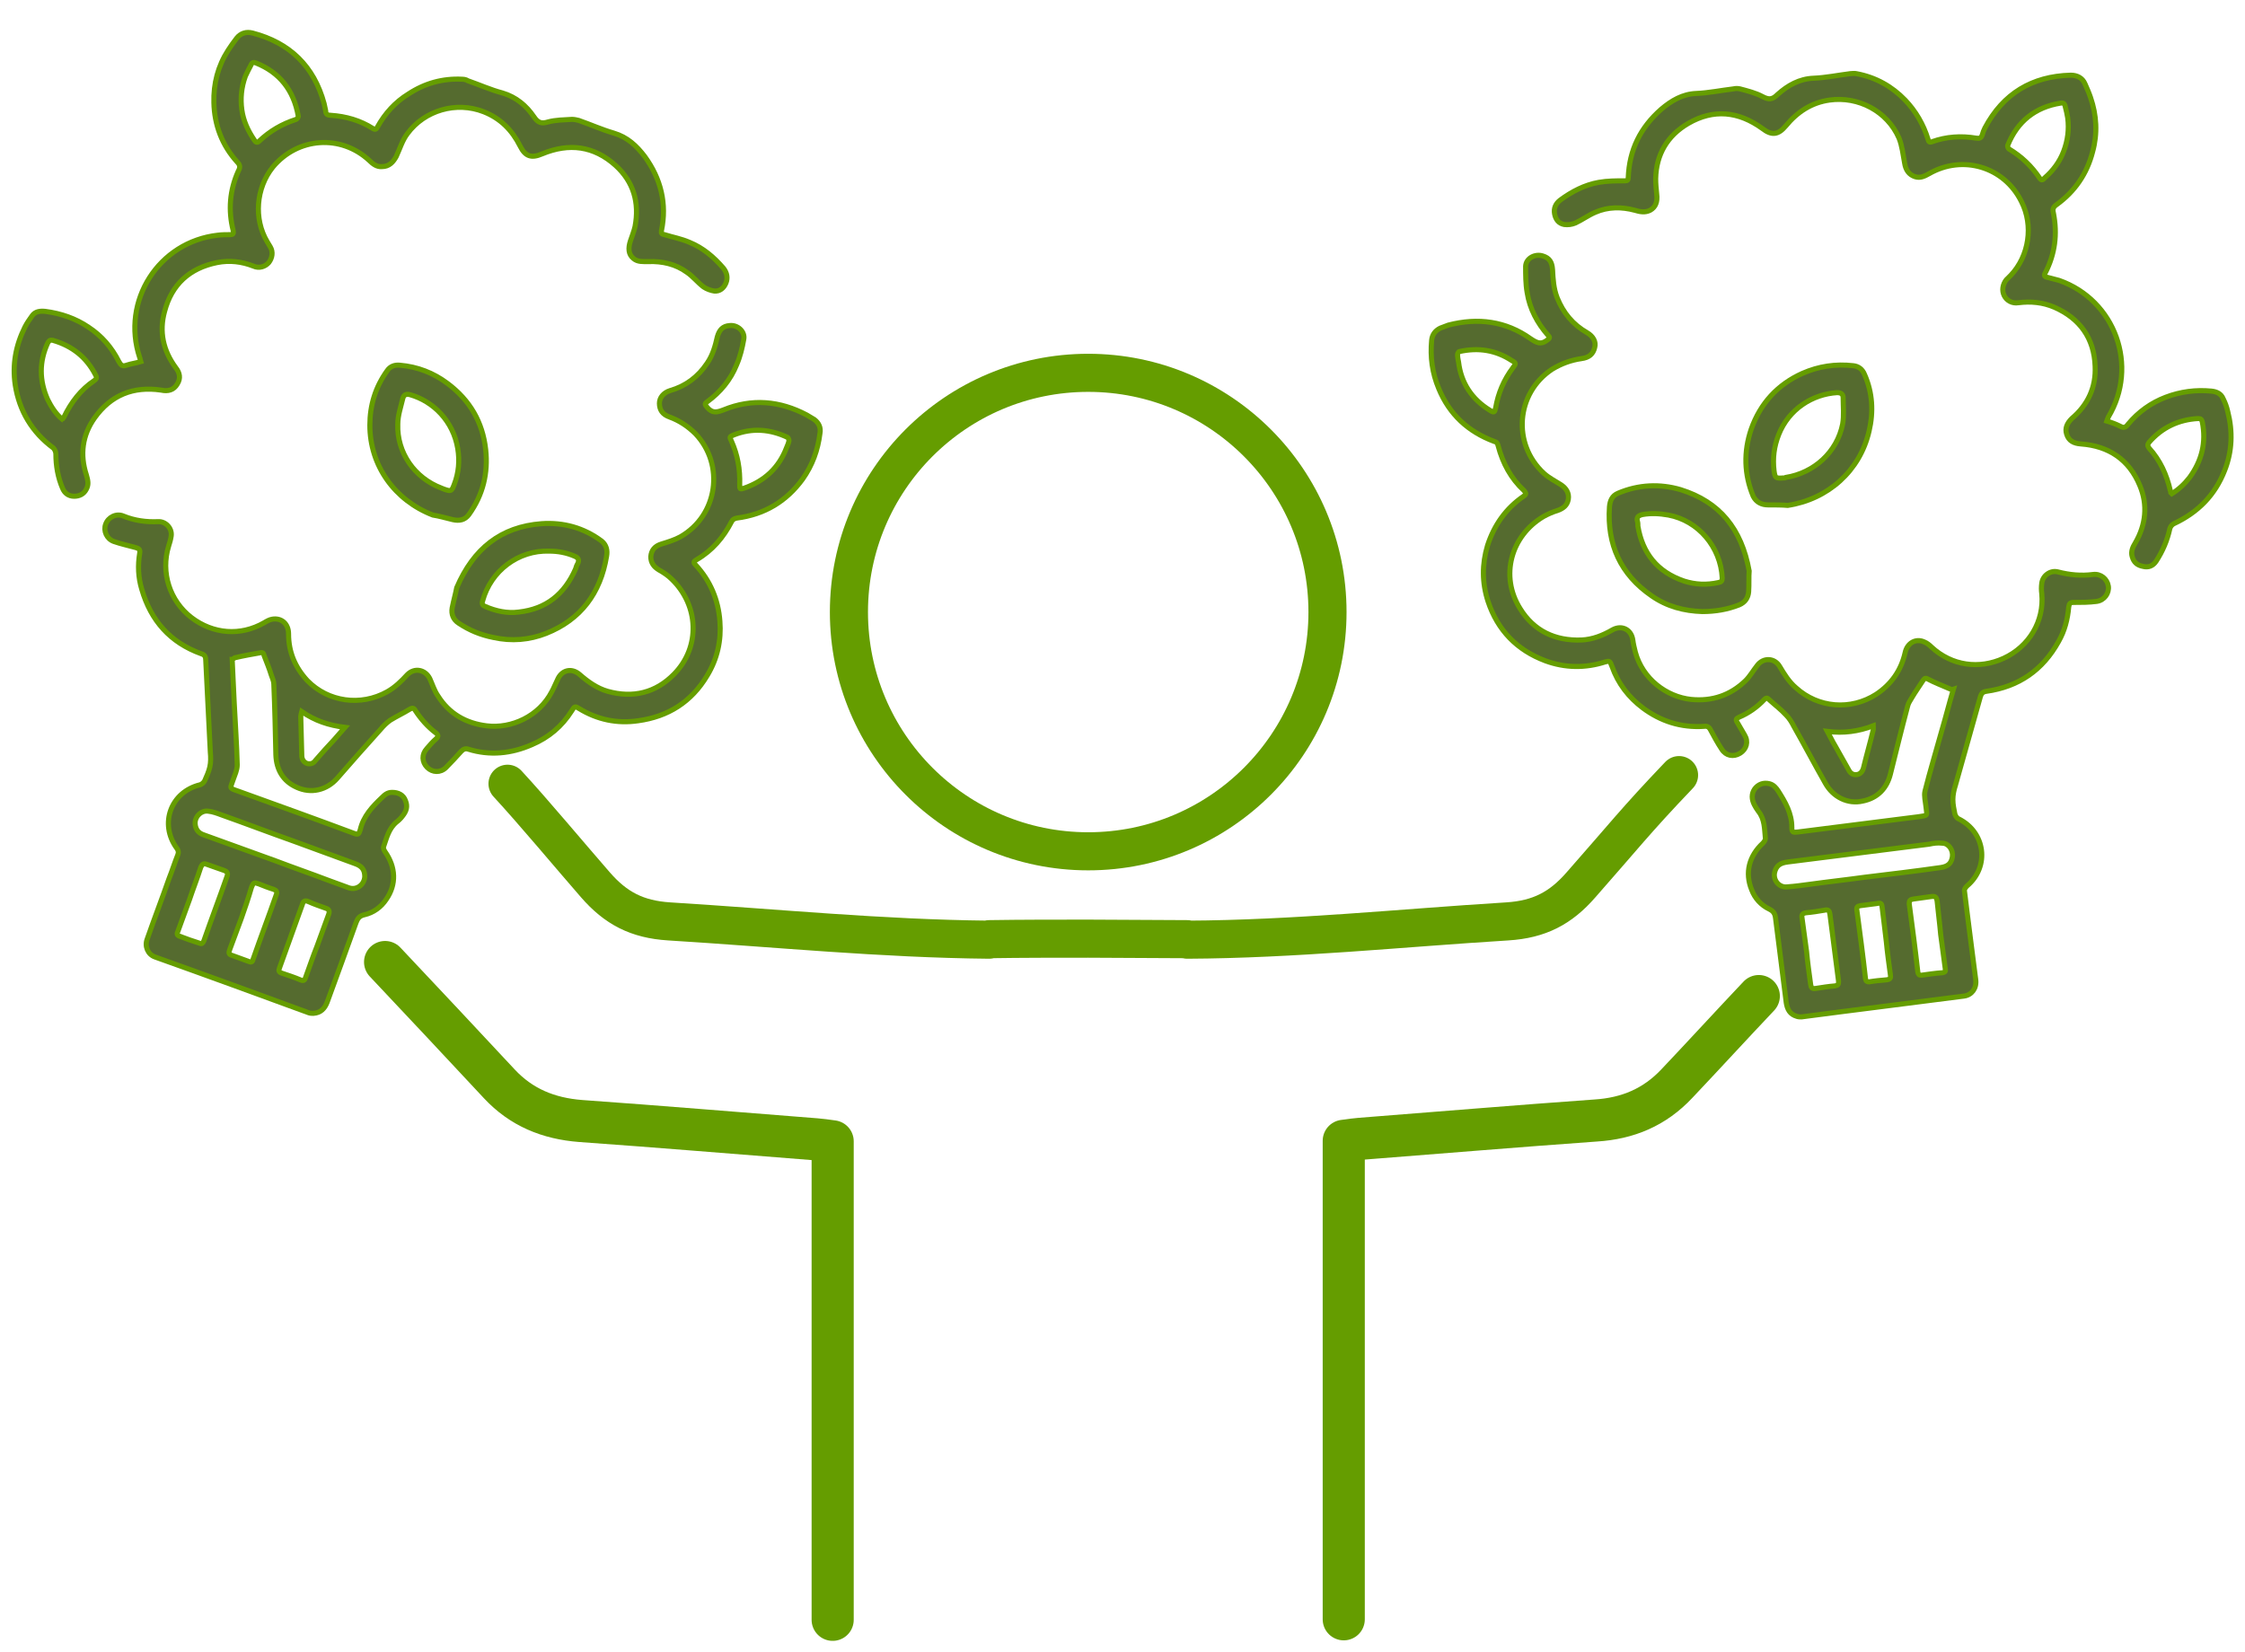
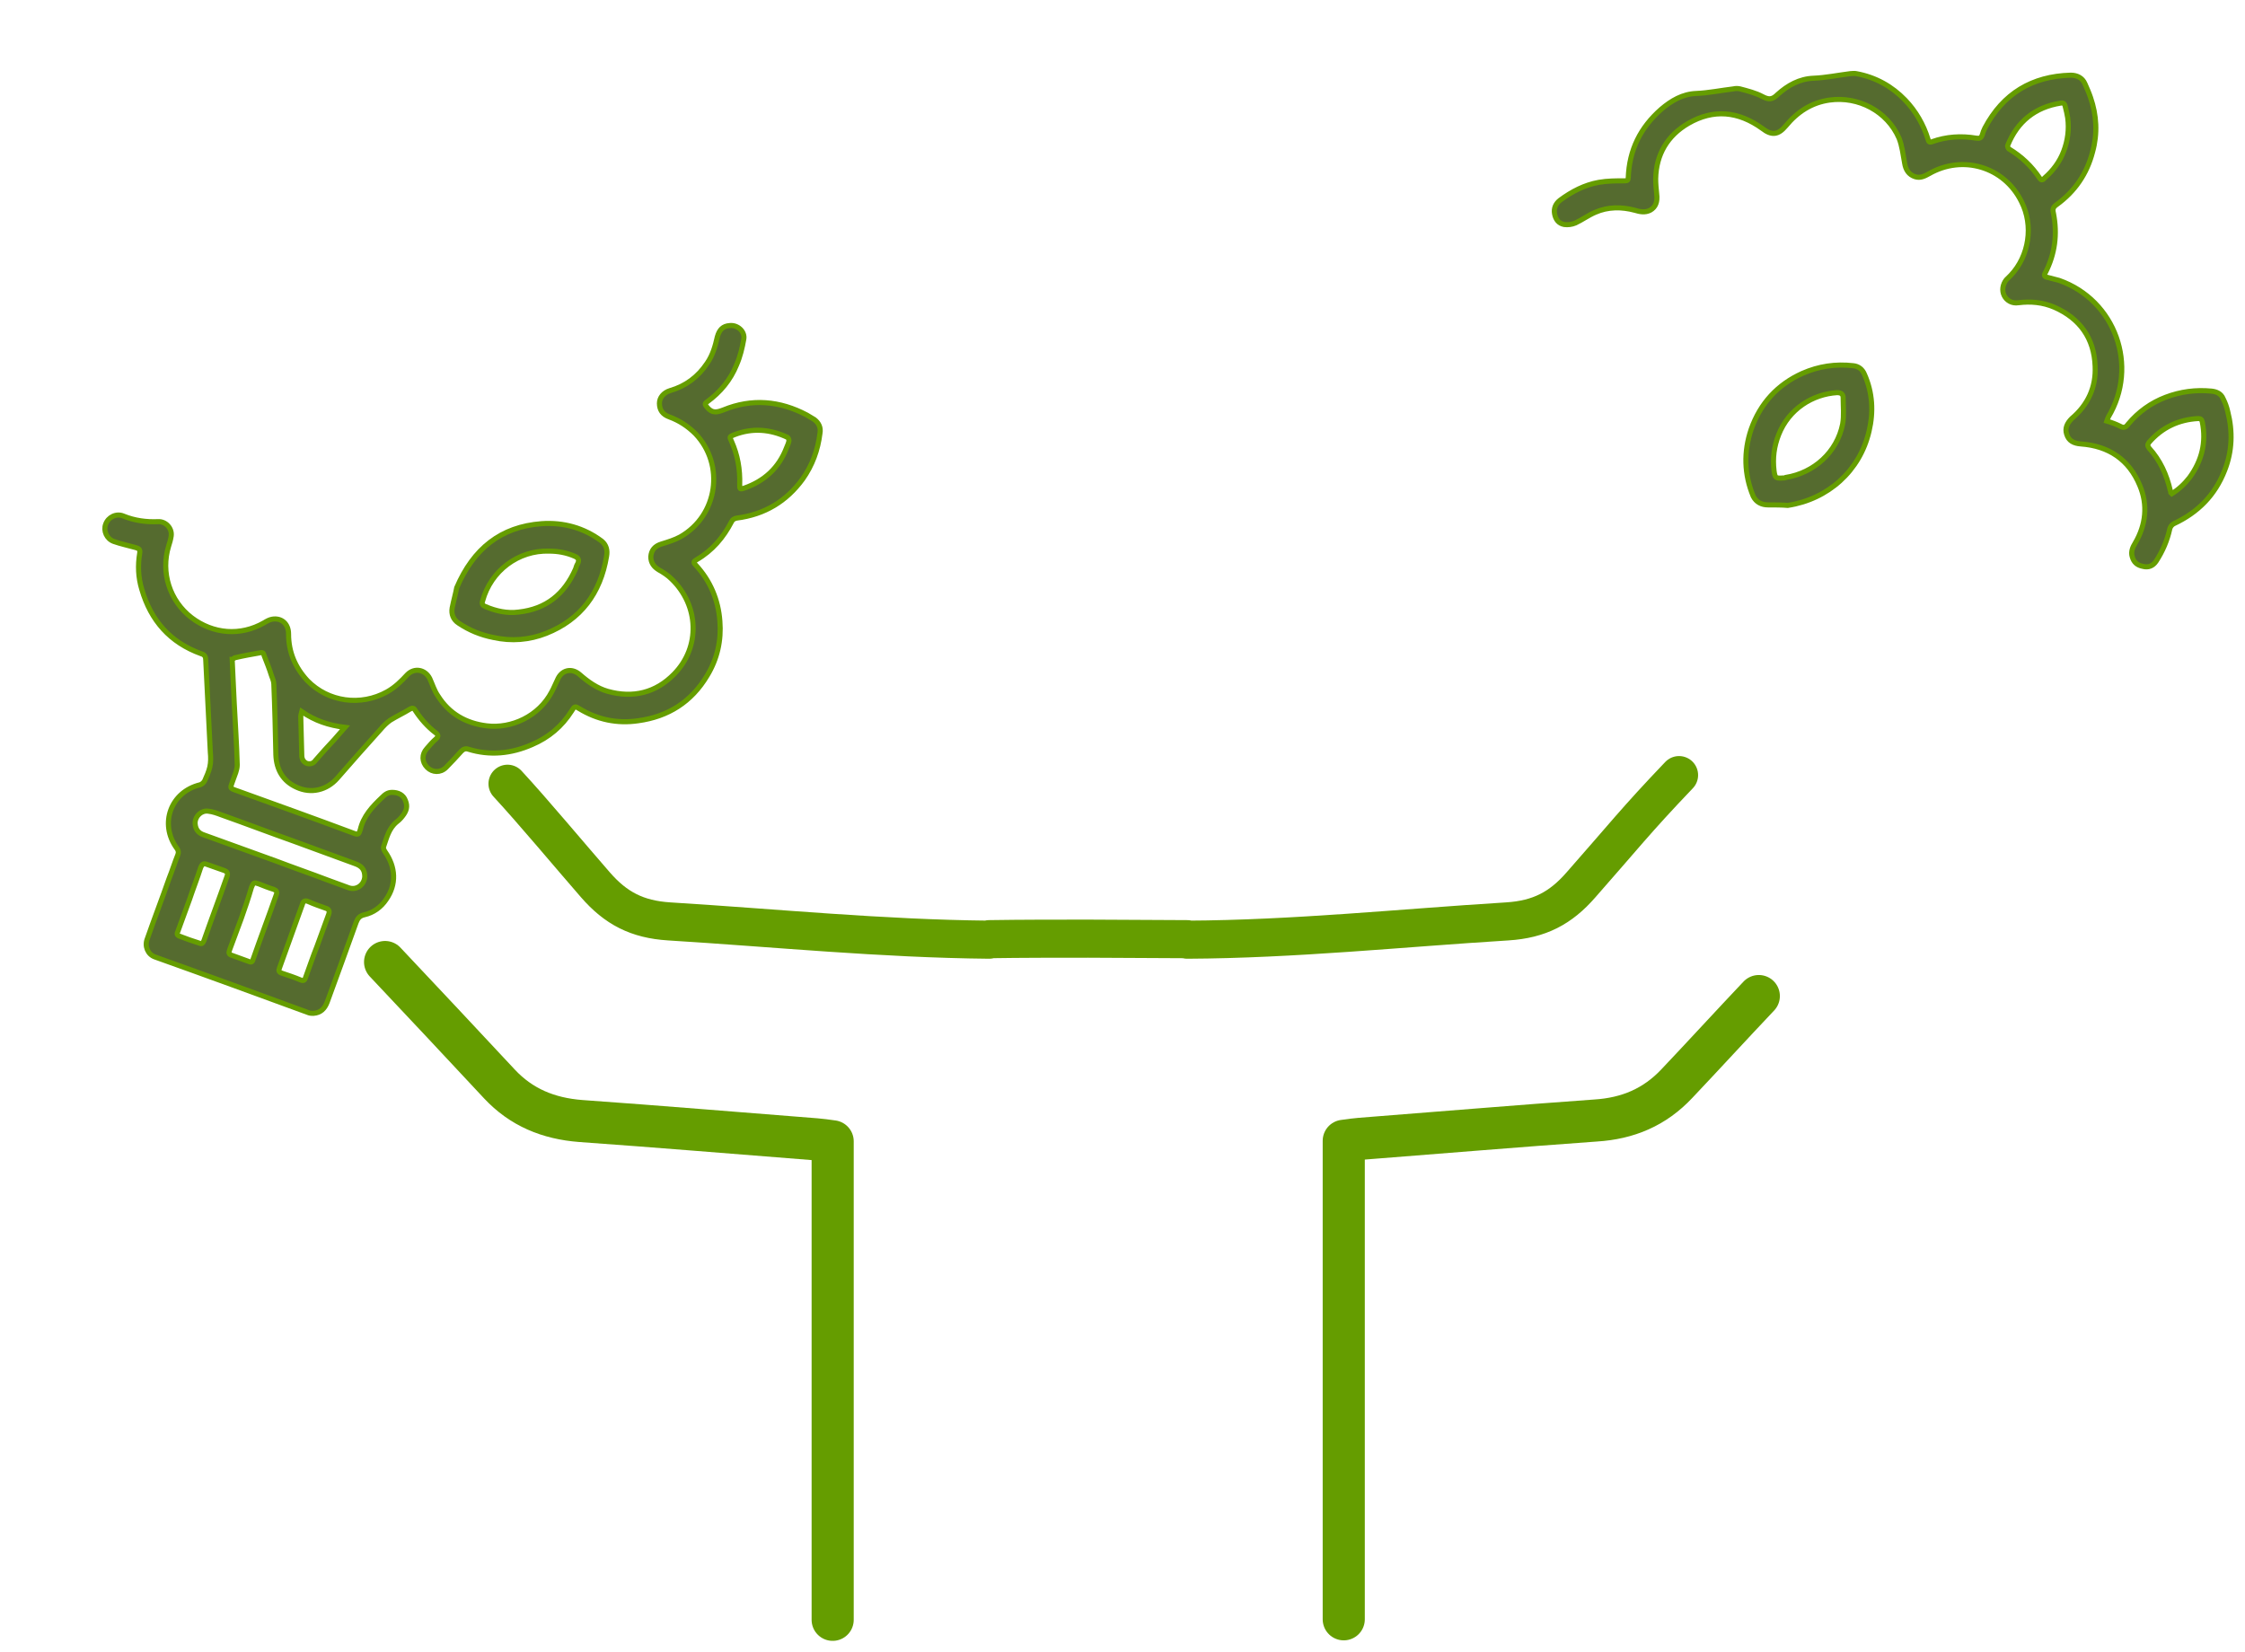
<svg xmlns="http://www.w3.org/2000/svg" viewBox="1978.405 2483.74 44.19 32.52" width="44.19" height="32.52" data-guides="{&quot;vertical&quot;:[],&quot;horizontal&quot;:[]}">
-   <path fill="rgb(85, 107, 47)" stroke="#659d00" fill-opacity="1" stroke-width="0.1" stroke-opacity="1" color="rgb(51, 51, 51)" font-size-adjust="none" stroke-miterlimit="10" class="st0" id="tSvge38a5f73" title="Path 15" d="M 2016.805 2497.31 C 2016.645 2497.24 2016.485 2497.18 2016.335 2497.1C 2016.285 2497.08 2016.275 2497.12 2016.255 2497.14C 2016.185 2497.25 2016.105 2497.36 2016.035 2497.48C 2016.005 2497.53 2015.965 2497.59 2015.955 2497.64C 2015.835 2498.09 2015.725 2498.54 2015.615 2498.98C 2015.545 2499.26 2015.365 2499.45 2015.075 2499.51C 2014.775 2499.58 2014.485 2499.43 2014.335 2499.16C 2014.125 2498.79 2013.925 2498.41 2013.715 2498.04C 2013.675 2497.96 2013.625 2497.88 2013.565 2497.82C 2013.465 2497.71 2013.345 2497.62 2013.235 2497.52C 2013.195 2497.48 2013.175 2497.47 2013.135 2497.51C 2012.995 2497.66 2012.825 2497.78 2012.635 2497.86C 2012.575 2497.89 2012.565 2497.91 2012.605 2497.97C 2012.655 2498.05 2012.695 2498.13 2012.745 2498.21C 2012.825 2498.34 2012.785 2498.49 2012.655 2498.57C 2012.525 2498.65 2012.375 2498.62 2012.295 2498.49C 2012.215 2498.37 2012.145 2498.24 2012.075 2498.11C 2012.045 2498.05 2012.005 2498.03 2011.945 2498.04C 2011.495 2498.07 2011.095 2497.94 2010.745 2497.68C 2010.465 2497.47 2010.255 2497.2 2010.135 2496.86C 2010.095 2496.75 2010.085 2496.75 2010.005 2496.77C 2009.605 2496.9 2009.205 2496.89 2008.825 2496.75C 2008.265 2496.54 2007.885 2496.15 2007.695 2495.58C 2007.575 2495.21 2007.575 2494.85 2007.685 2494.48C 2007.815 2494.08 2008.045 2493.75 2008.395 2493.51C 2008.455 2493.47 2008.445 2493.45 2008.405 2493.4C 2008.145 2493.16 2007.985 2492.86 2007.895 2492.52C 2007.885 2492.47 2007.865 2492.44 2007.815 2492.43C 2007.305 2492.24 2006.935 2491.9 2006.725 2491.39C 2006.595 2491.08 2006.555 2490.77 2006.585 2490.44C 2006.595 2490.33 2006.655 2490.25 2006.755 2490.2C 2006.805 2490.18 2006.865 2490.16 2006.915 2490.14C 2007.495 2489.99 2008.045 2490.06 2008.535 2490.41C 2008.655 2490.49 2008.735 2490.53 2008.855 2490.44C 2008.905 2490.4 2008.925 2490.39 2008.875 2490.34C 2008.665 2490.1 2008.515 2489.82 2008.465 2489.5C 2008.435 2489.33 2008.435 2489.15 2008.435 2488.98C 2008.445 2488.82 2008.625 2488.73 2008.775 2488.78C 2008.905 2488.82 2008.955 2488.9 2008.965 2489.05C 2008.975 2489.24 2008.985 2489.42 2009.055 2489.6C 2009.175 2489.9 2009.365 2490.13 2009.645 2490.29C 2009.765 2490.36 2009.825 2490.47 2009.795 2490.58C 2009.765 2490.71 2009.685 2490.78 2009.535 2490.8C 2009.325 2490.83 2009.135 2490.9 2008.955 2491.01C 2008.245 2491.48 2008.165 2492.48 2008.795 2493.06C 2008.895 2493.15 2009.015 2493.21 2009.125 2493.28C 2009.235 2493.35 2009.295 2493.45 2009.275 2493.57C 2009.255 2493.69 2009.175 2493.75 2009.065 2493.79C 2008.965 2493.82 2008.875 2493.86 2008.785 2493.91C 2008.145 2494.29 2007.925 2495.08 2008.325 2495.72C 2008.595 2496.16 2009.015 2496.36 2009.535 2496.34C 2009.755 2496.33 2009.955 2496.25 2010.145 2496.14C 2010.325 2496.04 2010.515 2496.13 2010.545 2496.34C 2010.555 2496.42 2010.575 2496.5 2010.595 2496.58C 2010.735 2497.1 2011.205 2497.46 2011.695 2497.51C 2012.105 2497.55 2012.465 2497.43 2012.765 2497.14C 2012.855 2497.05 2012.915 2496.94 2012.995 2496.84C 2013.115 2496.68 2013.335 2496.69 2013.435 2496.86C 2013.525 2497.01 2013.615 2497.16 2013.755 2497.28C 2014.195 2497.68 2014.835 2497.73 2015.335 2497.41C 2015.635 2497.21 2015.825 2496.94 2015.905 2496.59C 2015.945 2496.4 2016.115 2496.3 2016.285 2496.38C 2016.335 2496.4 2016.385 2496.44 2016.425 2496.48C 2016.825 2496.85 2017.365 2496.92 2017.845 2496.7C 2018.345 2496.47 2018.645 2495.97 2018.595 2495.43C 2018.585 2495.36 2018.585 2495.29 2018.595 2495.22C 2018.615 2495.07 2018.765 2494.96 2018.915 2495C 2019.145 2495.06 2019.375 2495.08 2019.605 2495.05C 2019.755 2495.03 2019.885 2495.14 2019.905 2495.28C 2019.925 2495.42 2019.825 2495.56 2019.675 2495.58C 2019.525 2495.6 2019.375 2495.6 2019.225 2495.6C 2019.155 2495.6 2019.135 2495.62 2019.125 2495.69C 2019.105 2495.93 2019.045 2496.16 2018.925 2496.37C 2018.615 2496.93 2018.145 2497.26 2017.505 2497.35C 2017.435 2497.36 2017.405 2497.39 2017.385 2497.46C 2017.225 2498.04 2017.055 2498.62 2016.895 2499.2C 2016.865 2499.29 2016.845 2499.39 2016.845 2499.48C 2016.845 2499.58 2016.865 2499.67 2016.885 2499.77C 2016.895 2499.8 2016.925 2499.85 2016.955 2499.86C 2017.485 2500.12 2017.575 2500.8 2017.125 2501.18C 2017.085 2501.22 2017.065 2501.25 2017.075 2501.3C 2017.095 2501.46 2017.115 2501.62 2017.135 2501.78C 2017.185 2502.2 2017.245 2502.62 2017.295 2503.03C 2017.315 2503.2 2017.215 2503.33 2017.065 2503.35C 2015.995 2503.49 2014.925 2503.62 2013.865 2503.76C 2013.835 2503.76 2013.805 2503.76 2013.775 2503.75C 2013.635 2503.71 2013.585 2503.61 2013.565 2503.48C 2013.495 2502.93 2013.425 2502.37 2013.355 2501.82C 2013.345 2501.73 2013.315 2501.68 2013.235 2501.64C 2013.065 2501.56 2012.945 2501.42 2012.885 2501.26C 2012.745 2500.92 2012.835 2500.59 2013.105 2500.34C 2013.125 2500.32 2013.155 2500.28 2013.155 2500.25C 2013.135 2500.06 2013.145 2499.87 2013.015 2499.71C 2012.985 2499.67 2012.955 2499.62 2012.935 2499.58C 2012.885 2499.48 2012.875 2499.37 2012.945 2499.27C 2013.015 2499.18 2013.115 2499.14 2013.235 2499.17C 2013.315 2499.19 2013.365 2499.25 2013.405 2499.31C 2013.545 2499.53 2013.675 2499.75 2013.675 2500.03C 2013.675 2500.13 2013.695 2500.13 2013.795 2500.12C 2014.585 2500.02 2015.375 2499.92 2016.165 2499.82C 2016.365 2499.79 2016.335 2499.81 2016.315 2499.62C 2016.305 2499.52 2016.275 2499.41 2016.295 2499.32C 2016.395 2498.92 2016.515 2498.53 2016.625 2498.13C 2016.705 2497.86 2016.775 2497.58 2016.855 2497.31C 2016.825 2497.32 2016.815 2497.31 2016.805 2497.31ZM 2016.605 2500.82 C 2016.745 2500.8 2016.815 2500.74 2016.835 2500.61C 2016.855 2500.48 2016.765 2500.34 2016.635 2500.34C 2016.545 2500.33 2016.465 2500.34 2016.375 2500.36C 2015.875 2500.42 2015.365 2500.49 2014.865 2500.55C 2014.445 2500.6 2014.015 2500.66 2013.595 2500.71C 2013.435 2500.73 2013.365 2500.79 2013.335 2500.92C 2013.305 2501.07 2013.425 2501.22 2013.585 2501.2C 2013.735 2501.19 2013.875 2501.17 2014.025 2501.15C 2014.385 2501.1 2014.755 2501.06 2015.115 2501.01C 2015.115 2501.01 2015.115 2501.01 2015.115 2501.01C 2015.615 2500.95 2016.115 2500.89 2016.605 2500.82ZM 2007.735 2491.82 C 2007.815 2491.87 2007.825 2491.86 2007.845 2491.77C 2007.895 2491.48 2008.005 2491.22 2008.185 2490.98C 2008.245 2490.9 2008.255 2490.89 2008.165 2490.84C 2007.845 2490.63 2007.505 2490.58 2007.135 2490.66C 2007.115 2490.66 2007.095 2490.7 2007.095 2490.72C 2007.095 2490.77 2007.105 2490.82 2007.115 2490.87C 2007.165 2491.28 2007.375 2491.6 2007.735 2491.82ZM 2016.535 2501.48 C 2016.525 2501.41 2016.505 2501.38 2016.425 2501.39C 2016.305 2501.41 2016.185 2501.42 2016.065 2501.44C 2016.005 2501.45 2015.985 2501.47 2015.985 2501.53C 2016.045 2501.98 2016.105 2502.43 2016.155 2502.88C 2016.165 2502.92 2016.175 2502.94 2016.225 2502.94C 2016.365 2502.92 2016.505 2502.9 2016.645 2502.89C 2016.695 2502.88 2016.705 2502.86 2016.695 2502.81C 2016.665 2502.59 2016.635 2502.36 2016.605 2502.14C 2016.585 2501.91 2016.555 2501.69 2016.535 2501.48ZM 2014.045 2503.12 C 2014.055 2503.19 2014.075 2503.21 2014.145 2503.2C 2014.275 2503.18 2014.395 2503.16 2014.525 2503.15C 2014.585 2503.14 2014.595 2503.12 2014.595 2503.06C 2014.535 2502.62 2014.485 2502.18 2014.425 2501.74C 2014.415 2501.67 2014.395 2501.64 2014.315 2501.66C 2014.195 2501.68 2014.075 2501.7 2013.955 2501.71C 2013.885 2501.72 2013.865 2501.75 2013.875 2501.81C 2013.905 2502.03 2013.935 2502.25 2013.965 2502.47C 2013.985 2502.69 2014.015 2502.9 2014.045 2503.12ZM 2015.455 2501.62 C 2015.445 2501.52 2015.435 2501.51 2015.335 2501.53C 2015.235 2501.54 2015.125 2501.56 2015.025 2501.57C 2014.965 2501.58 2014.945 2501.6 2014.955 2501.66C 2015.015 2502.11 2015.075 2502.56 2015.125 2503.01C 2015.135 2503.06 2015.155 2503.07 2015.195 2503.07C 2015.315 2503.05 2015.425 2503.04 2015.545 2503.03C 2015.615 2503.02 2015.625 2502.99 2015.615 2502.93C 2015.585 2502.71 2015.555 2502.49 2015.535 2502.28C 2015.505 2502.05 2015.485 2501.84 2015.455 2501.62ZM 2014.375 2498.14 C 2014.435 2498.25 2014.475 2498.34 2014.525 2498.42C 2014.615 2498.58 2014.705 2498.74 2014.795 2498.9C 2014.825 2498.96 2014.875 2499 2014.955 2498.99C 2015.025 2498.98 2015.065 2498.93 2015.085 2498.86C 2015.145 2498.61 2015.215 2498.37 2015.275 2498.12C 2015.285 2498.1 2015.275 2498.07 2015.275 2498.03C 2014.985 2498.14 2014.695 2498.18 2014.375 2498.14Z" />
  <path fill="rgb(85, 107, 47)" stroke="#659d00" fill-opacity="1" stroke-width="0.1" stroke-opacity="1" color="rgb(51, 51, 51)" font-size-adjust="none" stroke-miterlimit="10" class="st0" id="tSvge858f2dd6a" title="Path 16" d="M 2020.135 2492.13 C 2020.205 2492.17 2020.245 2492.16 2020.295 2492.09C 2020.495 2491.85 2020.745 2491.67 2021.035 2491.56C 2021.325 2491.45 2021.625 2491.41 2021.935 2491.44C 2022.035 2491.45 2022.125 2491.49 2022.165 2491.59C 2022.205 2491.67 2022.235 2491.75 2022.255 2491.84C 2022.355 2492.23 2022.345 2492.62 2022.195 2493C 2022.005 2493.49 2021.665 2493.83 2021.195 2494.05C 2021.155 2494.07 2021.125 2494.11 2021.115 2494.15C 2021.065 2494.38 2020.975 2494.59 2020.845 2494.79C 2020.785 2494.88 2020.695 2494.92 2020.585 2494.89C 2020.475 2494.87 2020.405 2494.81 2020.375 2494.7C 2020.345 2494.6 2020.385 2494.51 2020.435 2494.43C 2020.645 2494.07 2020.685 2493.68 2020.525 2493.3C 2020.315 2492.79 2019.915 2492.52 2019.365 2492.48C 2019.225 2492.47 2019.125 2492.42 2019.085 2492.29C 2019.045 2492.17 2019.095 2492.07 2019.185 2491.98C 2019.505 2491.71 2019.665 2491.36 2019.645 2490.95C 2019.625 2490.4 2019.345 2490.01 2018.845 2489.79C 2018.615 2489.69 2018.375 2489.67 2018.135 2489.7C 2018.015 2489.72 2017.905 2489.66 2017.855 2489.56C 2017.805 2489.46 2017.825 2489.34 2017.895 2489.25C 2017.925 2489.22 2017.955 2489.19 2017.985 2489.16C 2018.345 2488.78 2018.435 2488.18 2018.195 2487.71C 2017.855 2487.02 2017.035 2486.78 2016.375 2487.16C 2016.285 2487.21 2016.205 2487.25 2016.105 2487.22C 2015.975 2487.18 2015.915 2487.08 2015.895 2486.95C 2015.865 2486.79 2015.845 2486.61 2015.785 2486.46C 2015.555 2485.93 2014.985 2485.63 2014.415 2485.71C 2014.065 2485.76 2013.785 2485.94 2013.555 2486.22C 2013.405 2486.4 2013.275 2486.41 2013.095 2486.27C 2012.625 2485.93 2012.135 2485.88 2011.635 2486.17C 2011.225 2486.41 2011.005 2486.78 2010.995 2487.26C 2010.995 2487.36 2011.005 2487.46 2011.015 2487.56C 2011.035 2487.71 2010.995 2487.82 2010.885 2487.88C 2010.785 2487.93 2010.685 2487.91 2010.585 2487.88C 2010.325 2487.81 2010.055 2487.81 2009.805 2487.92C 2009.665 2487.98 2009.545 2488.07 2009.415 2488.13C 2009.345 2488.16 2009.265 2488.17 2009.195 2488.16C 2009.085 2488.14 2009.025 2488.06 2009.005 2487.95C 2008.985 2487.84 2009.025 2487.75 2009.115 2487.68C 2009.345 2487.51 2009.595 2487.38 2009.875 2487.33C 2010.045 2487.3 2010.215 2487.3 2010.385 2487.3C 2010.435 2487.3 2010.455 2487.29 2010.455 2487.24C 2010.475 2486.69 2010.695 2486.25 2011.105 2485.89C 2011.305 2485.72 2011.525 2485.59 2011.795 2485.58C 2012.035 2485.57 2012.275 2485.52 2012.525 2485.49C 2012.565 2485.48 2012.615 2485.48 2012.655 2485.49C 2012.805 2485.53 2012.965 2485.57 2013.095 2485.64C 2013.225 2485.71 2013.295 2485.7 2013.395 2485.6C 2013.595 2485.42 2013.825 2485.29 2014.105 2485.28C 2014.345 2485.27 2014.585 2485.22 2014.825 2485.19C 2014.865 2485.19 2014.905 2485.18 2014.945 2485.19C 2015.325 2485.26 2015.645 2485.44 2015.905 2485.71C 2016.115 2485.93 2016.265 2486.19 2016.355 2486.48C 2016.365 2486.53 2016.385 2486.55 2016.435 2486.53C 2016.715 2486.43 2017.005 2486.41 2017.305 2486.46C 2017.365 2486.47 2017.405 2486.46 2017.425 2486.39C 2017.435 2486.35 2017.455 2486.3 2017.475 2486.26C 2017.835 2485.58 2018.405 2485.24 2019.165 2485.22C 2019.285 2485.22 2019.395 2485.27 2019.445 2485.39C 2019.485 2485.48 2019.525 2485.57 2019.555 2485.66C 2019.675 2486.01 2019.695 2486.37 2019.595 2486.73C 2019.485 2487.16 2019.245 2487.51 2018.885 2487.77C 2018.815 2487.82 2018.805 2487.86 2018.825 2487.94C 2018.905 2488.35 2018.855 2488.74 2018.665 2489.11C 2018.635 2489.16 2018.645 2489.19 2018.705 2489.2C 2018.785 2489.22 2018.865 2489.24 2018.935 2489.26C 2020.045 2489.65 2020.505 2490.95 2019.905 2491.95C 2019.895 2491.97 2019.885 2492 2019.875 2492.03C 2019.975 2492.06 2020.055 2492.09 2020.135 2492.13ZM 2019.055 2485.83 C 2019.045 2485.78 2019.015 2485.76 2018.965 2485.77C 2018.465 2485.85 2018.115 2486.13 2017.925 2486.6C 2017.915 2486.62 2017.935 2486.66 2017.945 2486.67C 2018.195 2486.82 2018.395 2487.01 2018.555 2487.25C 2018.595 2487.31 2018.625 2487.27 2018.655 2487.24C 2018.815 2487.1 2018.945 2486.93 2019.025 2486.72C 2019.105 2486.51 2019.135 2486.29 2019.105 2486.06C 2019.095 2485.99 2019.075 2485.91 2019.055 2485.83ZM 2021.505 2493.14 C 2021.745 2492.81 2021.835 2492.45 2021.755 2492.05C 2021.745 2492 2021.725 2491.98 2021.675 2491.98C 2021.285 2492 2020.955 2492.16 2020.705 2492.45C 2020.675 2492.49 2020.675 2492.52 2020.705 2492.56C 2020.925 2492.8 2021.055 2493.09 2021.125 2493.4C 2021.125 2493.41 2021.135 2493.42 2021.135 2493.44C 2021.135 2493.44 2021.145 2493.45 2021.155 2493.46C 2021.285 2493.38 2021.405 2493.27 2021.505 2493.14Z" />
-   <path fill="rgb(85, 107, 47)" stroke="#659d00" fill-opacity="1" stroke-width="0.1" stroke-opacity="1" color="rgb(51, 51, 51)" font-size-adjust="none" stroke-miterlimit="10" class="st0" id="tSvg744538ad4f" title="Path 17" d="M 2012.825 2495.39 C 2012.815 2495.51 2012.755 2495.6 2012.635 2495.65C 2012.405 2495.74 2012.165 2495.78 2011.915 2495.78C 2011.555 2495.77 2011.215 2495.68 2010.915 2495.47C 2010.305 2495.05 2010.035 2494.46 2010.085 2493.72C 2010.095 2493.6 2010.135 2493.5 2010.255 2493.45C 2010.655 2493.28 2011.075 2493.26 2011.485 2493.38C 2012.255 2493.62 2012.685 2494.15 2012.835 2494.98C 2012.825 2495.09 2012.835 2495.24 2012.825 2495.39ZM 2011.555 2495.18 C 2011.775 2495.25 2011.995 2495.26 2012.225 2495.21C 2012.285 2495.2 2012.305 2495.18 2012.305 2495.12C 2012.275 2494.51 2011.835 2493.99 2011.245 2493.88C 2011.075 2493.85 2010.905 2493.84 2010.735 2493.87C 2010.655 2493.89 2010.615 2493.92 2010.635 2494C 2010.645 2494.03 2010.645 2494.07 2010.645 2494.1C 2010.735 2494.63 2011.025 2495 2011.555 2495.18Z" />
  <path fill="rgb(85, 107, 47)" stroke="#659d00" fill-opacity="1" stroke-width="0.1" stroke-opacity="1" color="rgb(51, 51, 51)" font-size-adjust="none" stroke-miterlimit="10" class="st0" id="tSvg1899ffadbb2" title="Path 18" d="M 2013.205 2493.68 C 2013.085 2493.68 2012.975 2493.63 2012.915 2493.51C 2012.735 2493.08 2012.725 2492.63 2012.875 2492.19C 2013.055 2491.68 2013.395 2491.31 2013.885 2491.09C 2014.205 2490.95 2014.535 2490.9 2014.885 2490.94C 2014.985 2490.95 2015.065 2491.01 2015.105 2491.11C 2015.265 2491.47 2015.285 2491.85 2015.195 2492.23C 2015.015 2493.01 2014.385 2493.57 2013.595 2493.69C 2013.475 2493.68 2013.335 2493.68 2013.205 2493.68ZM 2014.675 2492.09 C 2014.705 2491.92 2014.685 2491.74 2014.685 2491.57C 2014.685 2491.5 2014.645 2491.47 2014.565 2491.47C 2014.085 2491.5 2013.615 2491.79 2013.415 2492.3C 2013.325 2492.53 2013.295 2492.76 2013.325 2493.01C 2013.345 2493.15 2013.355 2493.16 2013.505 2493.15C 2013.525 2493.15 2013.545 2493.15 2013.555 2493.14C 2014.115 2493.05 2014.565 2492.64 2014.675 2492.09Z" />
  <path fill="rgb(85, 107, 47)" stroke="#659d00" fill-opacity="1" stroke-width="0.1" stroke-opacity="1" color="rgb(51, 51, 51)" font-size-adjust="none" stroke-miterlimit="10" class="st0" id="tSvgaf15cb1fba" title="Path 19" d="M 1982.975 2496.72 C 1982.985 2497.01 1983.005 2497.29 1983.015 2497.57C 1983.035 2497.98 1983.065 2498.39 1983.075 2498.8C 1983.075 2498.9 1983.025 2499 1982.995 2499.09C 1982.935 2499.27 1982.905 2499.25 1983.105 2499.32C 1983.855 2499.59 1984.605 2499.86 1985.355 2500.14C 1985.455 2500.18 1985.465 2500.17 1985.495 2500.08C 1985.555 2499.81 1985.735 2499.62 1985.925 2499.44C 1985.985 2499.38 1986.035 2499.34 1986.125 2499.34C 1986.245 2499.34 1986.345 2499.39 1986.385 2499.5C 1986.435 2499.62 1986.405 2499.71 1986.325 2499.81C 1986.295 2499.85 1986.255 2499.89 1986.215 2499.92C 1986.055 2500.05 1986.015 2500.24 1985.955 2500.41C 1985.945 2500.44 1985.965 2500.48 1985.985 2500.51C 1986.195 2500.81 1986.215 2501.15 1986.005 2501.45C 1985.905 2501.6 1985.755 2501.71 1985.575 2501.75C 1985.485 2501.77 1985.445 2501.82 1985.415 2501.9C 1985.225 2502.43 1985.035 2502.95 1984.845 2503.47C 1984.795 2503.6 1984.715 2503.68 1984.575 2503.69C 1984.545 2503.69 1984.515 2503.69 1984.485 2503.68C 1983.475 2503.31 1982.465 2502.94 1981.455 2502.58C 1981.315 2502.53 1981.245 2502.37 1981.305 2502.22C 1981.445 2501.82 1981.595 2501.43 1981.735 2501.03C 1981.795 2500.88 1981.845 2500.72 1981.905 2500.57C 1981.925 2500.52 1981.915 2500.48 1981.885 2500.44C 1981.535 2499.96 1981.765 2499.33 1982.345 2499.19C 1982.375 2499.18 1982.415 2499.15 1982.435 2499.11C 1982.475 2499.02 1982.515 2498.93 1982.535 2498.84C 1982.555 2498.75 1982.555 2498.65 1982.545 2498.55C 1982.515 2497.95 1982.485 2497.35 1982.455 2496.74C 1982.455 2496.67 1982.435 2496.63 1982.365 2496.61C 1981.755 2496.39 1981.375 2495.96 1981.195 2495.34C 1981.125 2495.11 1981.115 2494.87 1981.155 2494.63C 1981.165 2494.56 1981.145 2494.54 1981.075 2494.52C 1980.935 2494.48 1980.785 2494.45 1980.645 2494.4C 1980.505 2494.35 1980.435 2494.19 1980.485 2494.06C 1980.535 2493.92 1980.695 2493.84 1980.835 2493.9C 1981.055 2493.99 1981.285 2494.02 1981.515 2494.01C 1981.665 2494 1981.795 2494.14 1981.775 2494.29C 1981.765 2494.36 1981.745 2494.43 1981.725 2494.49C 1981.565 2495.01 1981.745 2495.57 1982.175 2495.9C 1982.595 2496.22 1983.135 2496.27 1983.605 2496C 1983.655 2495.97 1983.705 2495.94 1983.765 2495.93C 1983.945 2495.9 1984.085 2496.02 1984.085 2496.22C 1984.085 2496.58 1984.215 2496.88 1984.455 2497.14C 1984.865 2497.56 1985.505 2497.65 1986.025 2497.36C 1986.185 2497.27 1986.305 2497.15 1986.425 2497.02C 1986.565 2496.88 1986.775 2496.92 1986.865 2497.1C 1986.915 2497.21 1986.955 2497.34 1987.025 2497.44C 1987.245 2497.79 1987.575 2497.98 1987.985 2498.03C 1988.475 2498.09 1989.015 2497.84 1989.265 2497.36C 1989.305 2497.29 1989.335 2497.21 1989.375 2497.13C 1989.455 2496.93 1989.655 2496.88 1989.815 2497.02C 1989.975 2497.16 1990.155 2497.29 1990.365 2497.35C 1990.865 2497.49 1991.315 2497.38 1991.675 2497.01C 1992.195 2496.48 1992.165 2495.66 1991.625 2495.14C 1991.555 2495.07 1991.465 2495.01 1991.375 2494.96C 1991.275 2494.9 1991.215 2494.82 1991.215 2494.7C 1991.225 2494.57 1991.295 2494.49 1991.425 2494.45C 1991.555 2494.41 1991.685 2494.37 1991.795 2494.31C 1992.535 2493.89 1992.675 2492.89 1992.095 2492.28C 1991.945 2492.13 1991.775 2492.02 1991.585 2491.95C 1991.445 2491.9 1991.385 2491.81 1991.385 2491.68C 1991.385 2491.57 1991.465 2491.47 1991.595 2491.43C 1991.905 2491.34 1992.145 2491.16 1992.325 2490.89C 1992.435 2490.73 1992.485 2490.55 1992.525 2490.37C 1992.565 2490.23 1992.635 2490.16 1992.765 2490.15C 1992.925 2490.13 1993.075 2490.27 1993.045 2490.42C 1993.015 2490.59 1992.975 2490.76 1992.905 2490.92C 1992.785 2491.22 1992.585 2491.46 1992.325 2491.65C 1992.265 2491.69 1992.285 2491.71 1992.325 2491.76C 1992.425 2491.88 1992.515 2491.86 1992.645 2491.81C 1993.205 2491.58 1993.755 2491.63 1994.285 2491.91C 1994.335 2491.94 1994.385 2491.97 1994.435 2492C 1994.525 2492.07 1994.565 2492.16 1994.545 2492.27C 1994.505 2492.6 1994.395 2492.9 1994.205 2493.17C 1993.885 2493.61 1993.455 2493.87 1992.905 2493.94C 1992.855 2493.95 1992.825 2493.97 1992.805 2494.01C 1992.645 2494.32 1992.425 2494.58 1992.115 2494.76C 1992.065 2494.79 1992.045 2494.81 1992.095 2494.86C 1992.385 2495.17 1992.545 2495.55 1992.575 2495.97C 1992.605 2496.35 1992.525 2496.71 1992.325 2497.04C 1992.015 2497.56 1991.555 2497.85 1990.965 2497.93C 1990.555 2497.99 1990.165 2497.91 1989.805 2497.69C 1989.725 2497.64 1989.715 2497.64 1989.655 2497.74C 1989.465 2498.04 1989.205 2498.26 1988.875 2498.4C 1988.465 2498.58 1988.045 2498.62 1987.625 2498.49C 1987.565 2498.47 1987.525 2498.49 1987.485 2498.53C 1987.385 2498.64 1987.285 2498.75 1987.185 2498.85C 1987.075 2498.96 1986.915 2498.95 1986.815 2498.85C 1986.705 2498.74 1986.705 2498.59 1986.805 2498.48C 1986.865 2498.41 1986.925 2498.34 1986.995 2498.28C 1987.035 2498.24 1987.035 2498.21 1986.985 2498.17C 1986.825 2498.05 1986.685 2497.89 1986.575 2497.72C 1986.545 2497.67 1986.515 2497.68 1986.475 2497.7C 1986.345 2497.78 1986.215 2497.84 1986.085 2497.92C 1986.015 2497.97 1985.955 2498.03 1985.895 2498.1C 1985.605 2498.42 1985.325 2498.74 1985.045 2499.06C 1984.835 2499.3 1984.525 2499.37 1984.245 2499.24C 1983.975 2499.12 1983.845 2498.89 1983.835 2498.6C 1983.825 2498.14 1983.815 2497.68 1983.795 2497.21C 1983.795 2497.15 1983.765 2497.09 1983.745 2497.03C 1983.705 2496.9 1983.655 2496.78 1983.605 2496.65C 1983.595 2496.62 1983.595 2496.58 1983.535 2496.59C 1983.365 2496.62 1983.195 2496.65 1983.025 2496.69C 1982.995 2496.71 1982.985 2496.72 1982.975 2496.72ZM 1983.835 2500.69 C 1983.835 2500.69 1983.835 2500.69 1983.835 2500.69C 1984.175 2500.82 1984.525 2500.94 1984.865 2501.07C 1985.005 2501.12 1985.135 2501.17 1985.275 2501.22C 1985.425 2501.27 1985.575 2501.16 1985.585 2501C 1985.585 2500.87 1985.535 2500.79 1985.385 2500.74C 1984.985 2500.59 1984.585 2500.45 1984.185 2500.3C 1983.705 2500.13 1983.235 2499.95 1982.755 2499.78C 1982.675 2499.75 1982.595 2499.72 1982.505 2499.71C 1982.375 2499.69 1982.255 2499.8 1982.245 2499.93C 1982.245 2500.05 1982.295 2500.14 1982.425 2500.18C 1982.895 2500.35 1983.365 2500.52 1983.835 2500.69ZM 1993.885 2492.56 C 1993.905 2492.51 1993.925 2492.47 1993.935 2492.42C 1993.935 2492.4 1993.925 2492.36 1993.905 2492.35C 1993.565 2492.19 1993.215 2492.16 1992.855 2492.3C 1992.755 2492.34 1992.765 2492.34 1992.805 2492.43C 1992.925 2492.7 1992.975 2492.98 1992.965 2493.28C 1992.965 2493.37 1992.965 2493.38 1993.055 2493.35C 1993.455 2493.21 1993.735 2492.95 1993.885 2492.56ZM 1982.135 2501.45 C 1982.055 2501.66 1981.985 2501.87 1981.905 2502.08C 1981.885 2502.12 1981.885 2502.15 1981.935 2502.17C 1982.065 2502.22 1982.205 2502.27 1982.335 2502.31C 1982.375 2502.33 1982.395 2502.31 1982.415 2502.27C 1982.565 2501.84 1982.725 2501.42 1982.875 2500.99C 1982.895 2500.93 1982.875 2500.9 1982.825 2500.88C 1982.715 2500.84 1982.595 2500.8 1982.485 2500.76C 1982.415 2500.73 1982.385 2500.75 1982.355 2500.82C 1982.285 2501.04 1982.205 2501.24 1982.135 2501.45ZM 1984.645 2502.37 C 1984.725 2502.16 1984.795 2501.95 1984.875 2501.74C 1984.895 2501.68 1984.885 2501.64 1984.815 2501.62C 1984.705 2501.58 1984.585 2501.54 1984.475 2501.49C 1984.405 2501.46 1984.375 2501.48 1984.355 2501.55C 1984.205 2501.97 1984.055 2502.38 1983.905 2502.8C 1983.885 2502.85 1983.895 2502.88 1983.955 2502.9C 1984.075 2502.94 1984.195 2502.98 1984.315 2503.03C 1984.385 2503.06 1984.405 2503.04 1984.425 2502.97C 1984.495 2502.78 1984.565 2502.57 1984.645 2502.37ZM 1983.155 2501.82 C 1983.075 2502.03 1983.005 2502.23 1982.925 2502.44C 1982.905 2502.5 1982.905 2502.53 1982.975 2502.55C 1983.085 2502.59 1983.195 2502.63 1983.305 2502.67C 1983.345 2502.69 1983.375 2502.68 1983.385 2502.63C 1983.535 2502.2 1983.695 2501.78 1983.845 2501.35C 1983.865 2501.3 1983.845 2501.27 1983.795 2501.25C 1983.695 2501.22 1983.595 2501.18 1983.495 2501.14C 1983.405 2501.11 1983.395 2501.11 1983.355 2501.21C 1983.295 2501.42 1983.225 2501.62 1983.155 2501.82ZM 1984.345 2497.75 C 1984.335 2497.79 1984.325 2497.82 1984.325 2497.84C 1984.335 2498.1 1984.335 2498.35 1984.345 2498.61C 1984.345 2498.68 1984.375 2498.74 1984.445 2498.77C 1984.515 2498.79 1984.575 2498.77 1984.615 2498.71C 1984.735 2498.57 1984.855 2498.44 1984.985 2498.3C 1985.045 2498.23 1985.115 2498.15 1985.195 2498.06C 1984.875 2498.02 1984.605 2497.93 1984.345 2497.75Z" />
-   <path fill="rgb(85, 107, 47)" stroke="#659d00" fill-opacity="1" stroke-width="0.1" stroke-opacity="1" color="rgb(51, 51, 51)" font-size-adjust="none" stroke-miterlimit="10" class="st0" id="tSvgf1d9b1251f" title="Path 20" d="M 1981.175 2490.86 C 1981.165 2490.83 1981.165 2490.8 1981.155 2490.78C 1980.785 2489.67 1981.525 2488.5 1982.695 2488.37C 1982.775 2488.36 1982.855 2488.36 1982.935 2488.36C 1982.995 2488.36 1983.005 2488.34 1982.995 2488.28C 1982.895 2487.88 1982.925 2487.49 1983.095 2487.11C 1983.135 2487.04 1983.135 2486.99 1983.075 2486.93C 1982.775 2486.6 1982.625 2486.2 1982.615 2485.76C 1982.605 2485.39 1982.695 2485.04 1982.895 2484.73C 1982.945 2484.65 1983.005 2484.57 1983.065 2484.49C 1983.145 2484.39 1983.255 2484.36 1983.375 2484.39C 1984.105 2484.58 1984.585 2485.04 1984.785 2485.78C 1984.795 2485.83 1984.805 2485.88 1984.815 2485.92C 1984.815 2485.99 1984.855 2486.01 1984.915 2486.01C 1985.215 2486.03 1985.495 2486.11 1985.745 2486.27C 1985.795 2486.3 1985.815 2486.28 1985.835 2486.24C 1985.985 2485.97 1986.185 2485.75 1986.445 2485.59C 1986.765 2485.38 1987.115 2485.28 1987.505 2485.3C 1987.545 2485.3 1987.585 2485.31 1987.615 2485.33C 1987.845 2485.41 1988.065 2485.51 1988.295 2485.57C 1988.565 2485.65 1988.765 2485.82 1988.915 2486.04C 1988.995 2486.16 1989.065 2486.18 1989.195 2486.14C 1989.345 2486.1 1989.505 2486.1 1989.665 2486.09C 1989.705 2486.09 1989.755 2486.1 1989.795 2486.11C 1990.025 2486.19 1990.245 2486.29 1990.485 2486.36C 1990.755 2486.44 1990.935 2486.61 1991.095 2486.82C 1991.415 2487.26 1991.535 2487.75 1991.425 2488.28C 1991.415 2488.34 1991.435 2488.35 1991.485 2488.36C 1991.645 2488.41 1991.815 2488.44 1991.975 2488.51C 1992.245 2488.62 1992.455 2488.8 1992.645 2489.02C 1992.715 2489.11 1992.735 2489.21 1992.695 2489.31C 1992.655 2489.41 1992.575 2489.48 1992.465 2489.47C 1992.395 2489.46 1992.315 2489.43 1992.255 2489.39C 1992.135 2489.3 1992.045 2489.18 1991.925 2489.1C 1991.705 2488.94 1991.445 2488.88 1991.165 2488.89C 1991.065 2488.89 1990.955 2488.9 1990.875 2488.83C 1990.775 2488.75 1990.765 2488.63 1990.815 2488.48C 1990.845 2488.39 1990.885 2488.29 1990.905 2488.2C 1990.995 2487.73 1990.875 2487.32 1990.525 2487C 1990.095 2486.61 1989.605 2486.55 1989.075 2486.77C 1988.865 2486.86 1988.745 2486.82 1988.645 2486.62C 1988.485 2486.3 1988.255 2486.07 1987.925 2485.94C 1987.385 2485.73 1986.765 2485.91 1986.425 2486.37C 1986.325 2486.5 1986.275 2486.67 1986.205 2486.82C 1986.145 2486.93 1986.065 2487.02 1985.925 2487.02C 1985.825 2487.03 1985.745 2486.97 1985.675 2486.9C 1985.115 2486.38 1984.265 2486.44 1983.775 2487.03C 1983.445 2487.44 1983.395 2488.05 1983.665 2488.5C 1983.685 2488.53 1983.705 2488.57 1983.725 2488.6C 1983.785 2488.7 1983.765 2488.82 1983.695 2488.91C 1983.625 2488.99 1983.505 2489.03 1983.395 2488.98C 1983.165 2488.89 1982.925 2488.86 1982.675 2488.91C 1982.135 2489.02 1981.785 2489.34 1981.645 2489.87C 1981.535 2490.27 1981.615 2490.64 1981.865 2490.98C 1981.945 2491.08 1981.965 2491.19 1981.895 2491.3C 1981.825 2491.42 1981.715 2491.45 1981.575 2491.42C 1981.025 2491.34 1980.585 2491.52 1980.265 2491.97C 1980.025 2492.31 1979.975 2492.69 1980.105 2493.09C 1980.135 2493.19 1980.155 2493.28 1980.105 2493.37C 1980.055 2493.47 1979.965 2493.51 1979.865 2493.51C 1979.755 2493.51 1979.675 2493.45 1979.635 2493.35C 1979.545 2493.14 1979.505 2492.91 1979.505 2492.68C 1979.505 2492.64 1979.485 2492.59 1979.455 2492.56C 1979.035 2492.25 1978.785 2491.83 1978.705 2491.32C 1978.645 2490.92 1978.715 2490.54 1978.895 2490.18C 1978.935 2490.1 1978.985 2490.03 1979.035 2489.96C 1979.095 2489.87 1979.195 2489.86 1979.295 2489.87C 1979.605 2489.91 1979.895 2490.01 1980.145 2490.18C 1980.405 2490.35 1980.605 2490.58 1980.745 2490.86C 1980.785 2490.93 1980.815 2490.96 1980.895 2490.93C 1980.985 2490.9 1981.075 2490.89 1981.175 2490.86ZM 1983.235 2485.24 C 1983.155 2485.46 1983.135 2485.68 1983.165 2485.9C 1983.195 2486.12 1983.285 2486.31 1983.405 2486.49C 1983.425 2486.52 1983.455 2486.57 1983.505 2486.52C 1983.715 2486.32 1983.955 2486.18 1984.235 2486.09C 1984.255 2486.08 1984.285 2486.04 1984.275 2486.02C 1984.185 2485.52 1983.915 2485.17 1983.445 2484.98C 1983.395 2484.96 1983.365 2484.97 1983.345 2485.02C 1983.305 2485.09 1983.275 2485.16 1983.235 2485.24ZM 1979.625 2491.99 C 1979.635 2491.98 1979.645 2491.98 1979.645 2491.98C 1979.655 2491.97 1979.655 2491.96 1979.665 2491.95C 1979.805 2491.66 1979.995 2491.41 1980.265 2491.23C 1980.305 2491.2 1980.315 2491.17 1980.285 2491.12C 1980.105 2490.77 1979.825 2490.55 1979.445 2490.44C 1979.395 2490.43 1979.375 2490.44 1979.345 2490.49C 1979.175 2490.86 1979.175 2491.23 1979.345 2491.61C 1979.415 2491.75 1979.505 2491.89 1979.625 2491.99Z" />
  <path fill="rgb(85, 107, 47)" stroke="#659d00" fill-opacity="1" stroke-width="0.1" stroke-opacity="1" color="rgb(51, 51, 51)" font-size-adjust="none" stroke-miterlimit="10" class="st0" id="tSvgd363d54ed6" title="Path 21" d="M 1987.395 2495.31 C 1987.725 2494.54 1988.265 2494.11 1989.065 2494.05C 1989.495 2494.02 1989.895 2494.13 1990.245 2494.39C 1990.345 2494.47 1990.365 2494.58 1990.345 2494.69C 1990.225 2495.42 1989.835 2495.94 1989.155 2496.21C 1988.825 2496.34 1988.475 2496.37 1988.115 2496.29C 1987.865 2496.24 1987.645 2496.15 1987.435 2496.01C 1987.325 2495.94 1987.285 2495.83 1987.305 2495.71C 1987.335 2495.56 1987.375 2495.42 1987.395 2495.31ZM 1989.735 2494.94 C 1989.745 2494.91 1989.755 2494.87 1989.775 2494.84C 1989.815 2494.76 1989.785 2494.72 1989.715 2494.69C 1989.555 2494.62 1989.385 2494.59 1989.215 2494.59C 1988.605 2494.57 1988.065 2494.98 1987.905 2495.57C 1987.885 2495.63 1987.905 2495.66 1987.955 2495.68C 1988.165 2495.77 1988.385 2495.82 1988.615 2495.79C 1989.155 2495.73 1989.515 2495.44 1989.735 2494.94Z" />
-   <path fill="rgb(85, 107, 47)" stroke="#659d00" fill-opacity="1" stroke-width="0.1" stroke-opacity="1" color="rgb(51, 51, 51)" font-size-adjust="none" stroke-miterlimit="10" class="st0" id="tSvg120022ee9d3" title="Path 22" d="M 1986.925 2493.88 C 1986.175 2493.59 1985.685 2492.91 1985.685 2492.11C 1985.685 2491.72 1985.795 2491.36 1986.025 2491.04C 1986.085 2490.95 1986.175 2490.92 1986.275 2490.93C 1986.625 2490.96 1986.935 2491.08 1987.215 2491.29C 1987.655 2491.62 1987.905 2492.05 1987.965 2492.59C 1988.015 2493.05 1987.915 2493.48 1987.635 2493.87C 1987.555 2493.98 1987.445 2494 1987.315 2493.97C 1987.185 2493.94 1987.055 2493.9 1986.925 2493.88ZM 1987.095 2493.35 C 1987.115 2493.36 1987.125 2493.36 1987.145 2493.37C 1987.285 2493.42 1987.295 2493.41 1987.345 2493.28C 1987.435 2493.05 1987.455 2492.81 1987.415 2492.57C 1987.325 2492.03 1986.935 2491.64 1986.475 2491.51C 1986.405 2491.49 1986.355 2491.51 1986.335 2491.58C 1986.295 2491.75 1986.235 2491.92 1986.235 2492.09C 1986.215 2492.65 1986.565 2493.15 1987.095 2493.35Z" />
  <path fill="none" stroke="#659d00" fill-opacity="1" stroke-width="0.829" stroke-opacity="1" color="rgb(51, 51, 51)" font-size-adjust="none" stroke-linecap="round" stroke-linejoin="round" stroke-miterlimit="10" class="st1" id="tSvgb5729d5b38" title="Path 23" d="M 1985.985 2502.68 C 1986.825 2503.57 1987.395 2504.18 1988.235 2505.08C 1988.665 2505.54 1989.195 2505.76 1989.835 2505.81C 1991.385 2505.92 1992.925 2506.05 1994.465 2506.17C 1994.565 2506.18 1994.665 2506.19 1994.795 2506.21C 1994.795 2506.34 1994.795 2506.45 1994.795 2506.56C 1994.795 2509.58 1994.795 2512.6 1994.795 2515.63" />
  <path fill="none" stroke="#659d00" fill-opacity="1" stroke-width="0.75" stroke-opacity="1" color="rgb(51, 51, 51)" font-size-adjust="none" stroke-linecap="round" stroke-linejoin="round" stroke-miterlimit="10" class="st2" id="tSvg429e3f0127" title="Path 24" d="M 2011.455 2499 C 2010.595 2499.9 2010.345 2500.23 2009.525 2501.16C 2009.125 2501.62 2008.705 2501.84 2008.075 2501.88C 2005.975 2502.01 2003.885 2502.23 2001.775 2502.24C 2001.775 2502.24 2001.775 2502.23 2001.775 2502.23C 2001.125 2502.23 2000.475 2502.22 1999.825 2502.22C 1999.175 2502.22 1998.525 2502.22 1997.875 2502.23C 1997.875 2502.23 1997.875 2502.24 1997.875 2502.24C 1995.765 2502.22 1993.675 2502.01 1991.575 2501.88C 1990.945 2501.84 1990.525 2501.62 1990.125 2501.16C 1989.645 2500.61 1988.895 2499.71 1988.395 2499.17" />
  <path fill="none" stroke="#659d00" fill-opacity="1" stroke-width="0.829" stroke-opacity="1" color="rgb(51, 51, 51)" font-size-adjust="none" stroke-linecap="round" stroke-linejoin="round" stroke-miterlimit="10" class="st1" id="tSvg1608d3faf3e" title="Path 25" d="M 2004.855 2515.62 C 2004.855 2513.03 2004.855 2509.14 2004.855 2506.55C 2004.855 2506.44 2004.855 2506.33 2004.855 2506.2C 2004.985 2506.18 2005.085 2506.17 2005.185 2506.16C 2006.725 2506.04 2008.275 2505.91 2009.815 2505.8C 2010.445 2505.76 2010.975 2505.54 2011.415 2505.07C 2011.955 2504.5 2012.485 2503.92 2013.025 2503.35" />
-   <ellipse color="rgb(51, 51, 51)" font-size-adjust="none" stroke-linecap="round" stroke-linejoin="round" stroke-miterlimit="10" stroke-width="0.75" stroke="#659d00" class="st2" cx="1999.825" cy="2495.79" r="4.71" id="tSvg5b9ba853e6" title="Ellipse 1" fill="none" fill-opacity="1" stroke-opacity="1" rx="4.71" ry="4.71" style="transform: rotate(0deg); transform-origin: 1999.83px 2495.79px;" />
  <defs />
</svg>